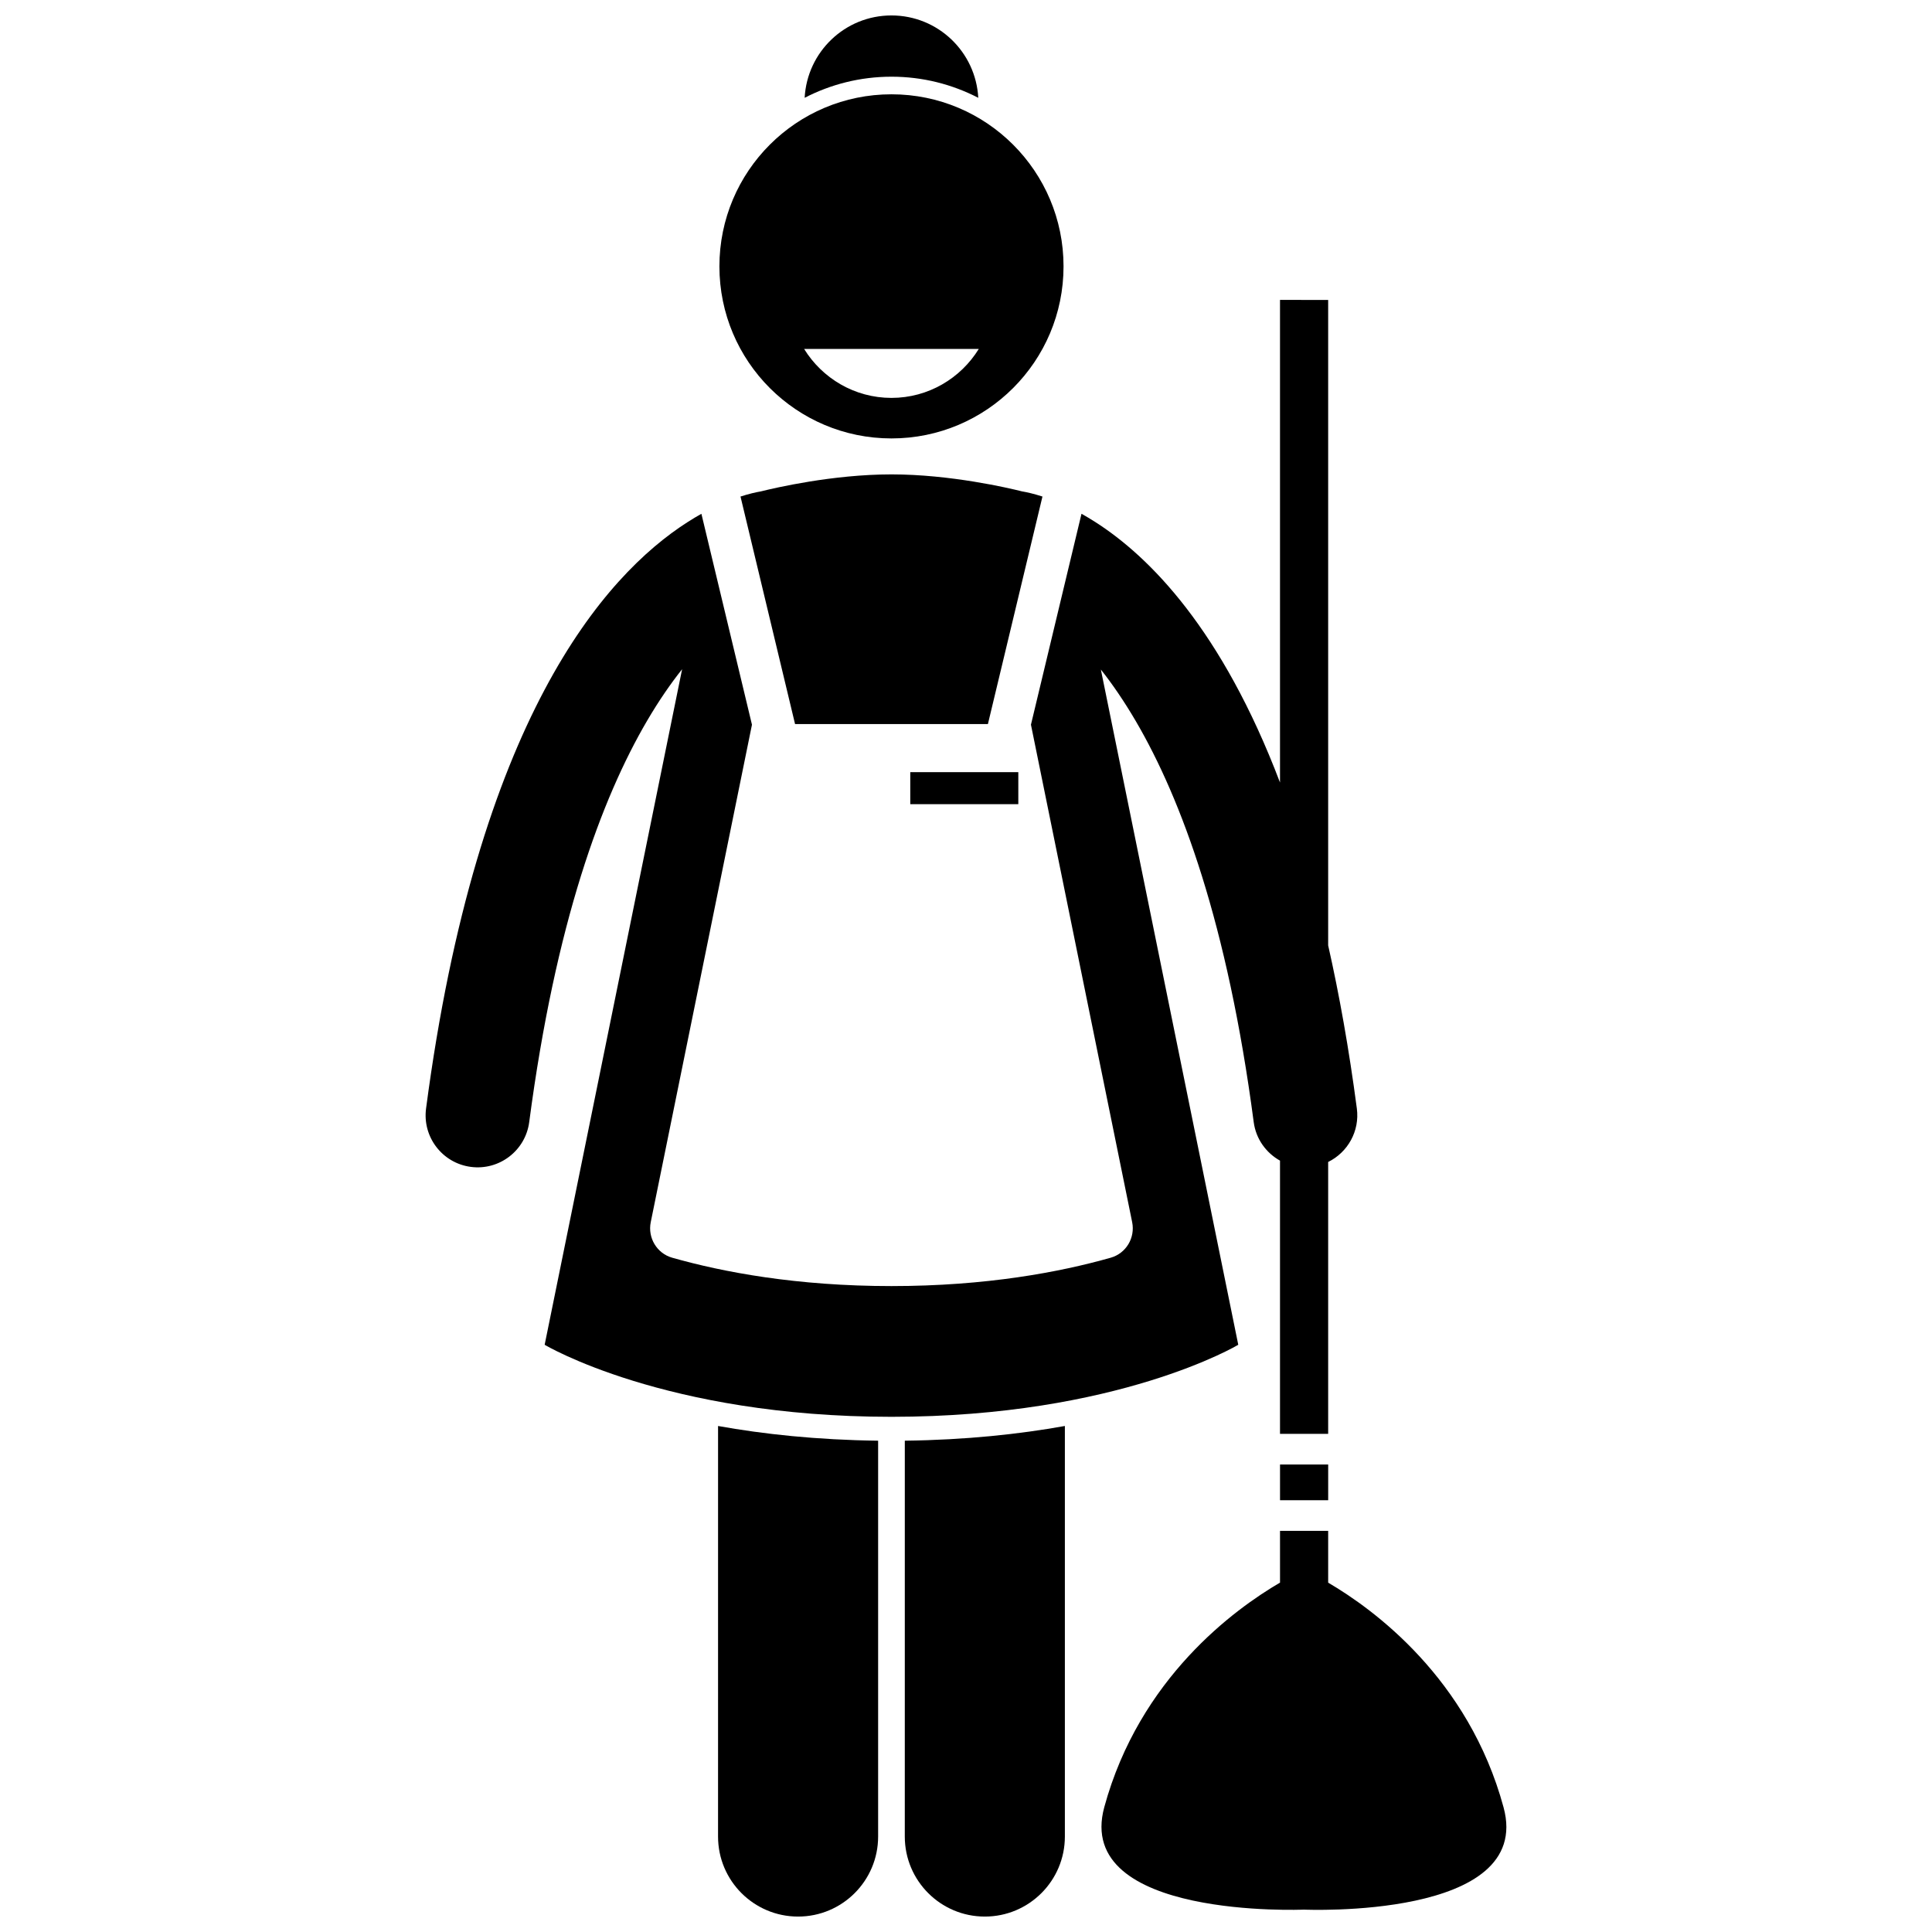
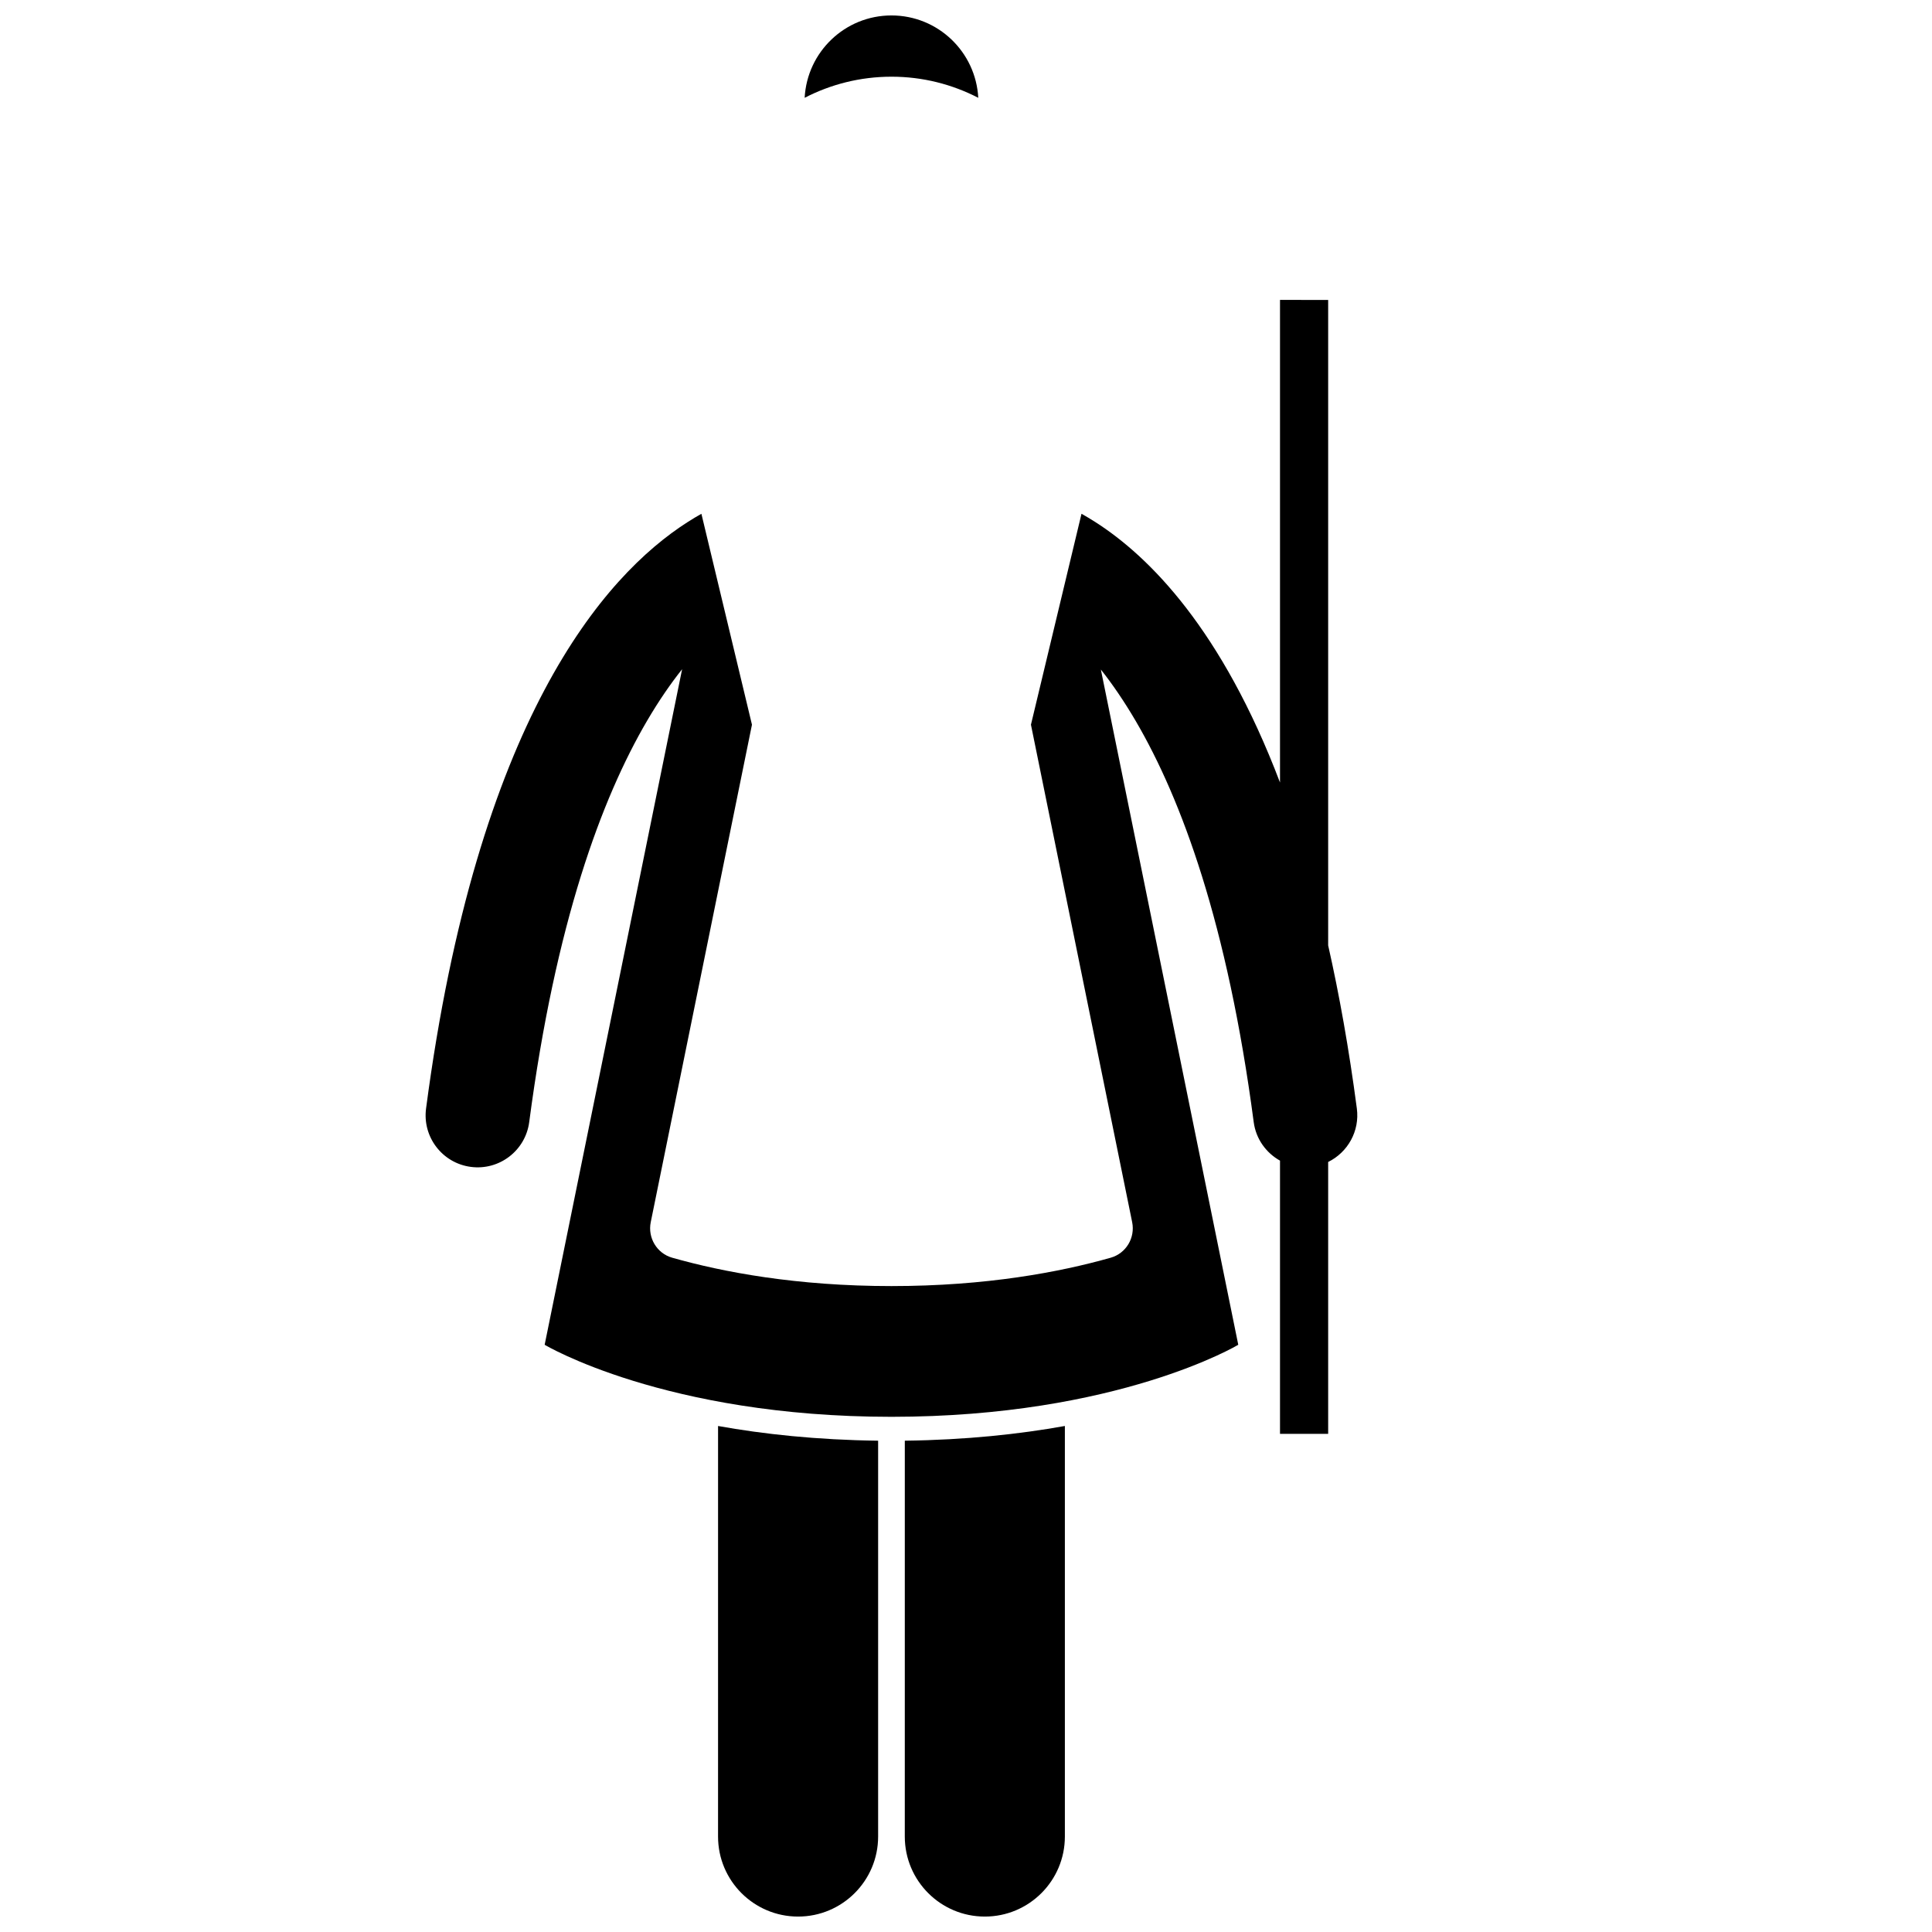
<svg xmlns="http://www.w3.org/2000/svg" width="800px" height="800px" version="1.1" viewBox="144 144 512 512">
  <defs>
    <clipPath id="c">
      <path d="m334 521h43v130.9h-43z" />
    </clipPath>
    <clipPath id="b">
      <path d="m383 521h44v130.9h-44z" />
    </clipPath>
    <clipPath id="a">
      <path d="m357 148.09h47v21.906h-47z" />
    </clipPath>
  </defs>
  <g clip-path="url(#c)">
    <path d="m334.29 630.7c0 11.715 9.496 21.211 21.211 21.211 11.711 0 21.211-9.496 21.211-21.211v-104.9c-16.246-0.199-30.406-1.742-42.418-3.898z" />
  </g>
  <g clip-path="url(#b)">
    <path d="m383.78 630.7c0 11.715 9.492 21.211 21.211 21.211 11.707 0 21.211-9.496 21.211-21.211v-108.8c-12.012 2.156-26.172 3.699-42.418 3.898z" />
  </g>
  <path d="m288.34 500.38s31.84 19.09 91.906 19.09c60.062 0 91.906-19.09 91.906-19.09l-36.414-178.95c3.019 3.816 6.144 8.352 9.285 13.719 12.051 20.605 24.281 53.586 31.223 106.22 0.59 4.488 3.297 8.16 6.969 10.211v72.402h12.762v-72.047c5.168-2.535 8.398-8.152 7.602-14.176-2.098-15.898-4.672-30.254-7.602-43.219v-171.05l-12.762-0.012v127.9c-15.387-40.492-34.531-59.809-48.93-69.02-1.262-0.809-2.492-1.543-3.676-2.203l-13.398 55.895 26.824 131.84c0.844 4.141-1.617 8.266-5.684 9.418-13.48 3.824-33 7.516-58.109 7.516s-44.629-3.691-58.105-7.516c-4.066-1.152-6.523-5.277-5.684-9.418l26.824-131.84-13.398-55.887c-1.188 0.66-2.414 1.398-3.676 2.207-22.215 14.211-55.723 52.48-69.293 155.4-0.996 7.547 4.316 14.477 11.867 15.469 7.543 0.996 14.477-4.316 15.469-11.867 6.965-52.801 19.188-85.801 31.25-106.38 3.133-5.344 6.254-9.848 9.27-13.641z" />
-   <path d="m354.7 335.89h51.105l14.457-60.301c-2.328-0.754-4.176-1.156-5.41-1.367-3.637-0.91-19-4.504-34.598-4.504s-30.965 3.594-34.602 4.504c-1.234 0.211-3.082 0.613-5.41 1.367z" />
  <g clip-path="url(#a)">
    <path d="m403.25 169.92c-0.645-12.16-10.684-21.828-23.004-21.828-12.32 0-22.355 9.668-23.004 21.828 6.898-3.566 14.715-5.594 23.004-5.594 8.289-0.004 16.105 2.027 23.004 5.594z" />
  </g>
-   <path d="m380.25 168.99c-25.184 0-45.598 20.414-45.598 45.598s20.414 45.598 45.598 45.598 45.598-20.414 45.598-45.598-20.414-45.598-45.598-45.598zm-0.004 80.457c-9.781 0-18.352-5.207-23.148-12.977h46.293c-4.793 7.769-13.363 12.977-23.145 12.977z" />
-   <path d="m385.23 348.63h28.633v8.484h-28.633z" />
-   <path d="m483.22 563.41c-11.922 6.953-37.234 25.262-46.574 59.504-8.121 29.77 52.891 27.156 52.891 27.156s61.012 2.707 52.93-27.078c-9.285-34.258-34.57-52.602-46.488-59.57v-13.727h-12.762z" />
-   <path d="m483.22 532.11h12.762v9.465h-12.762z" />
</svg>